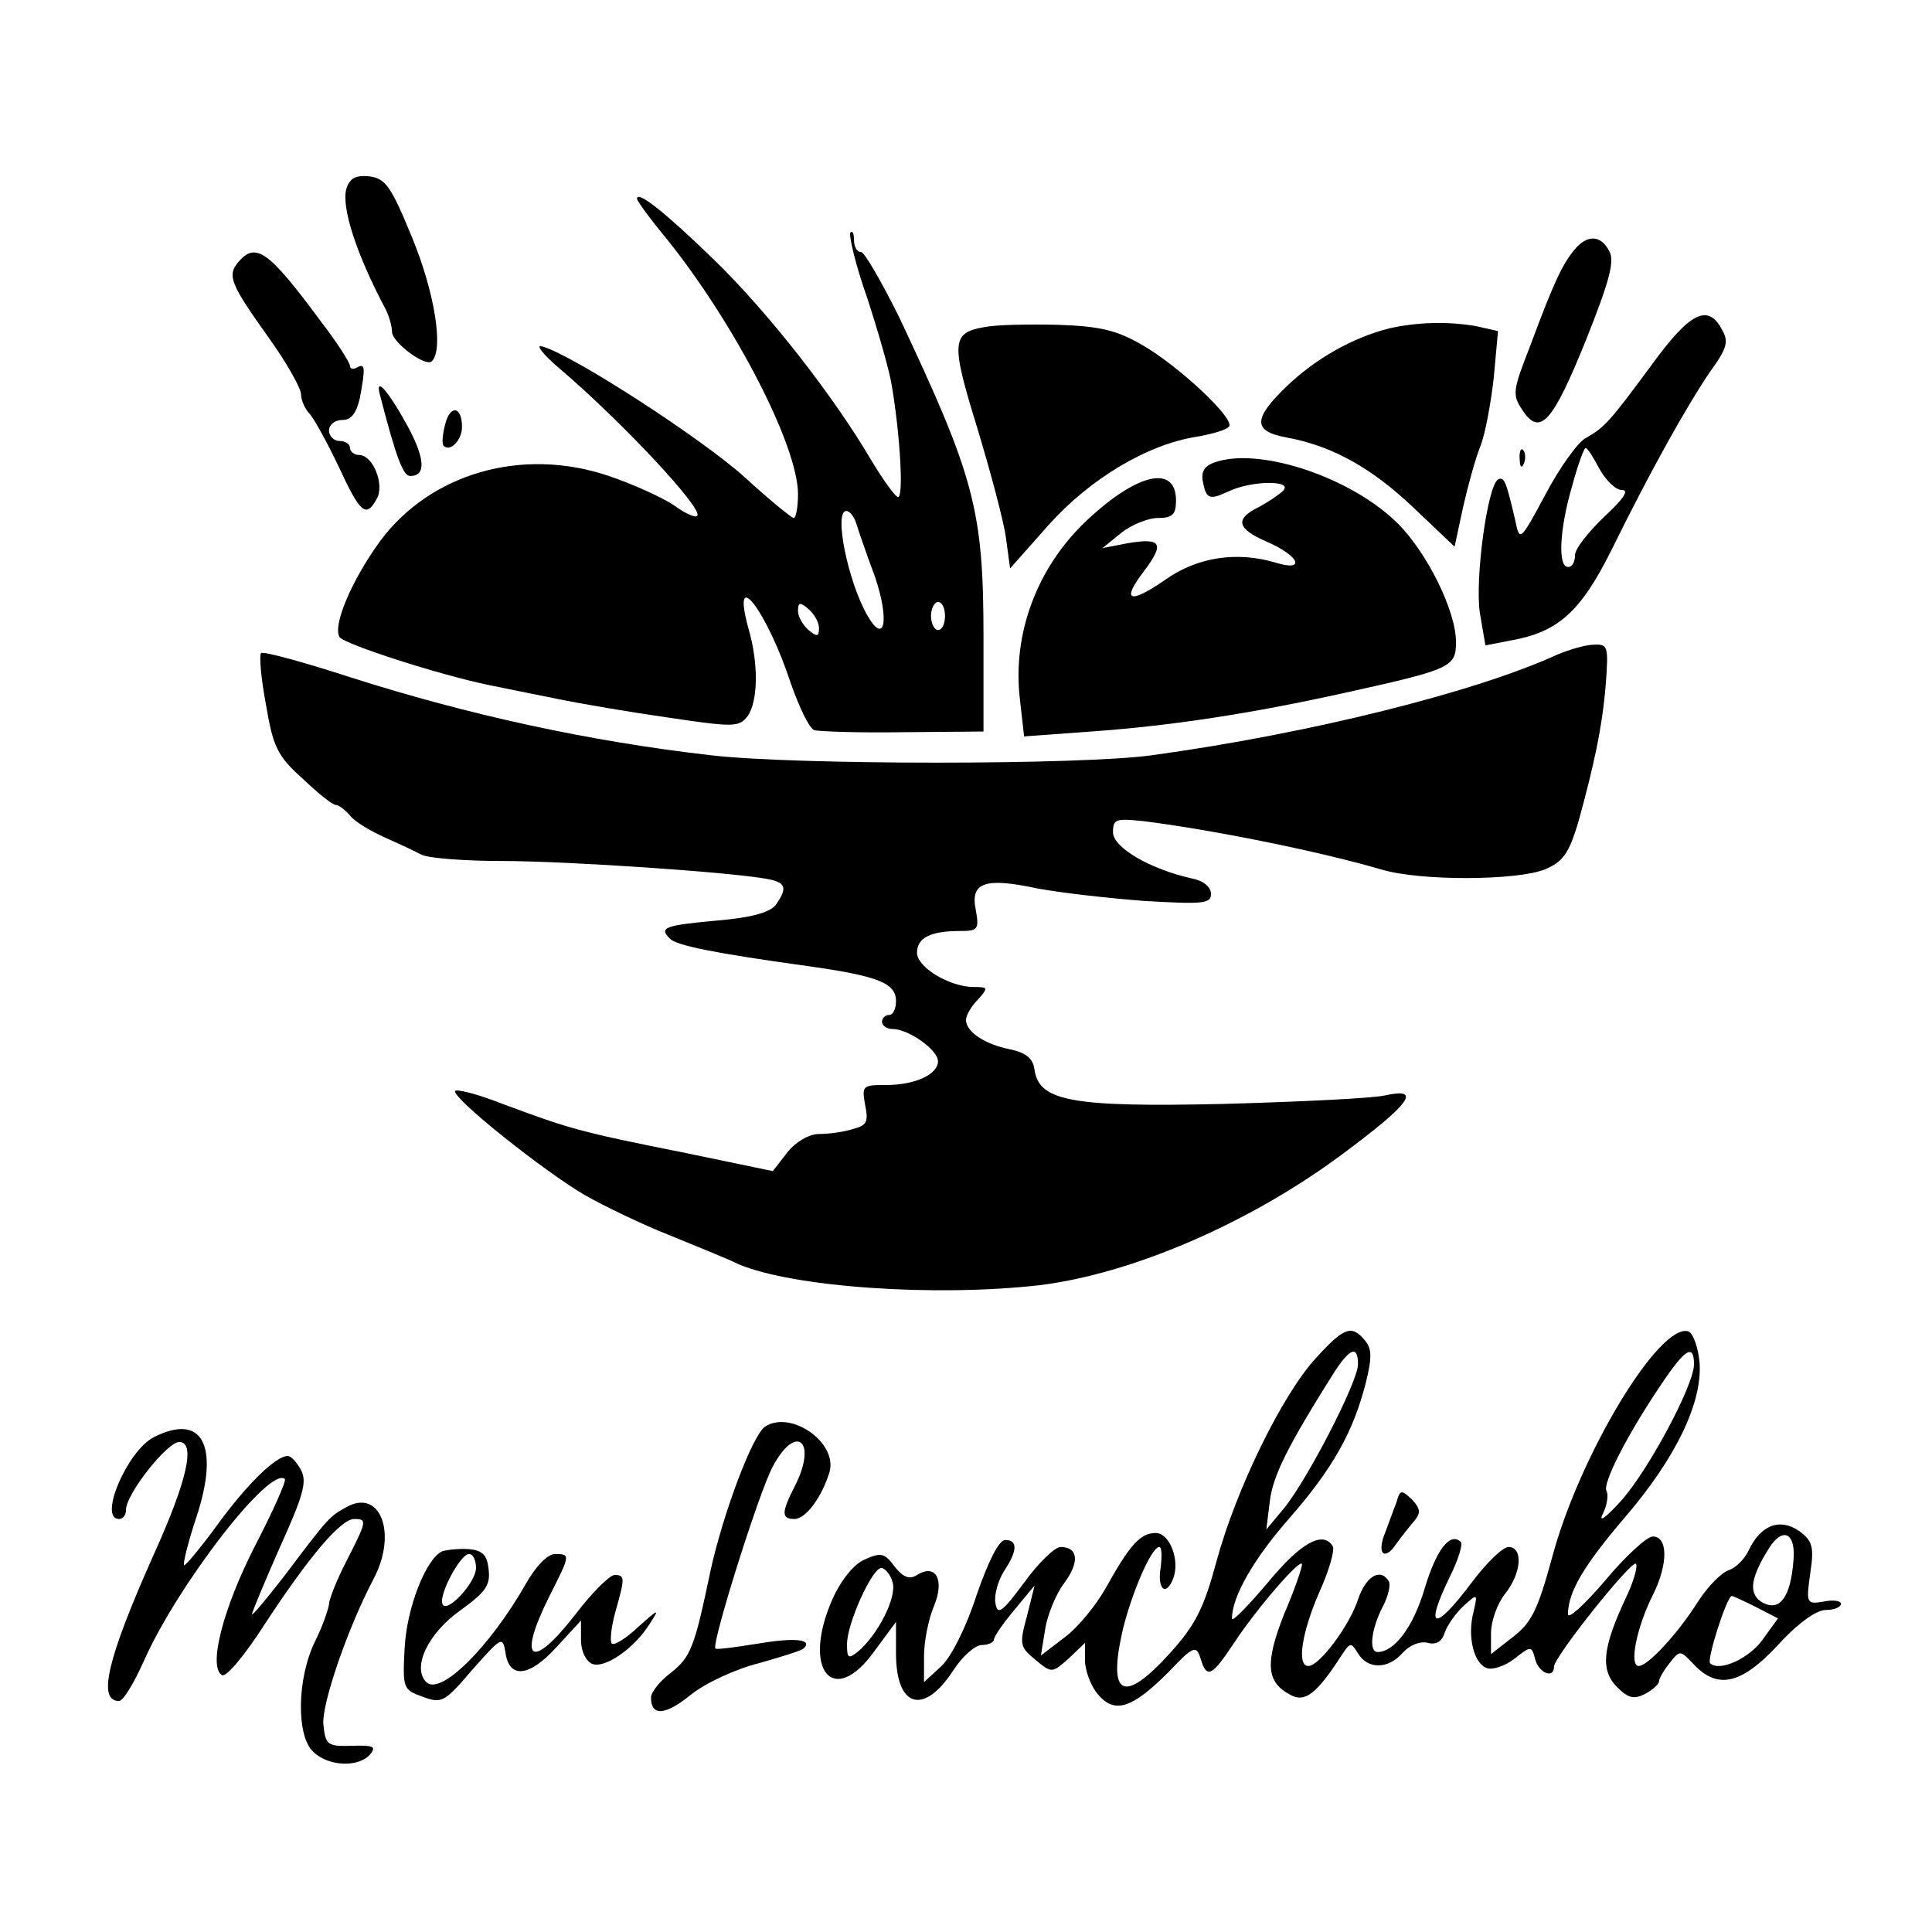
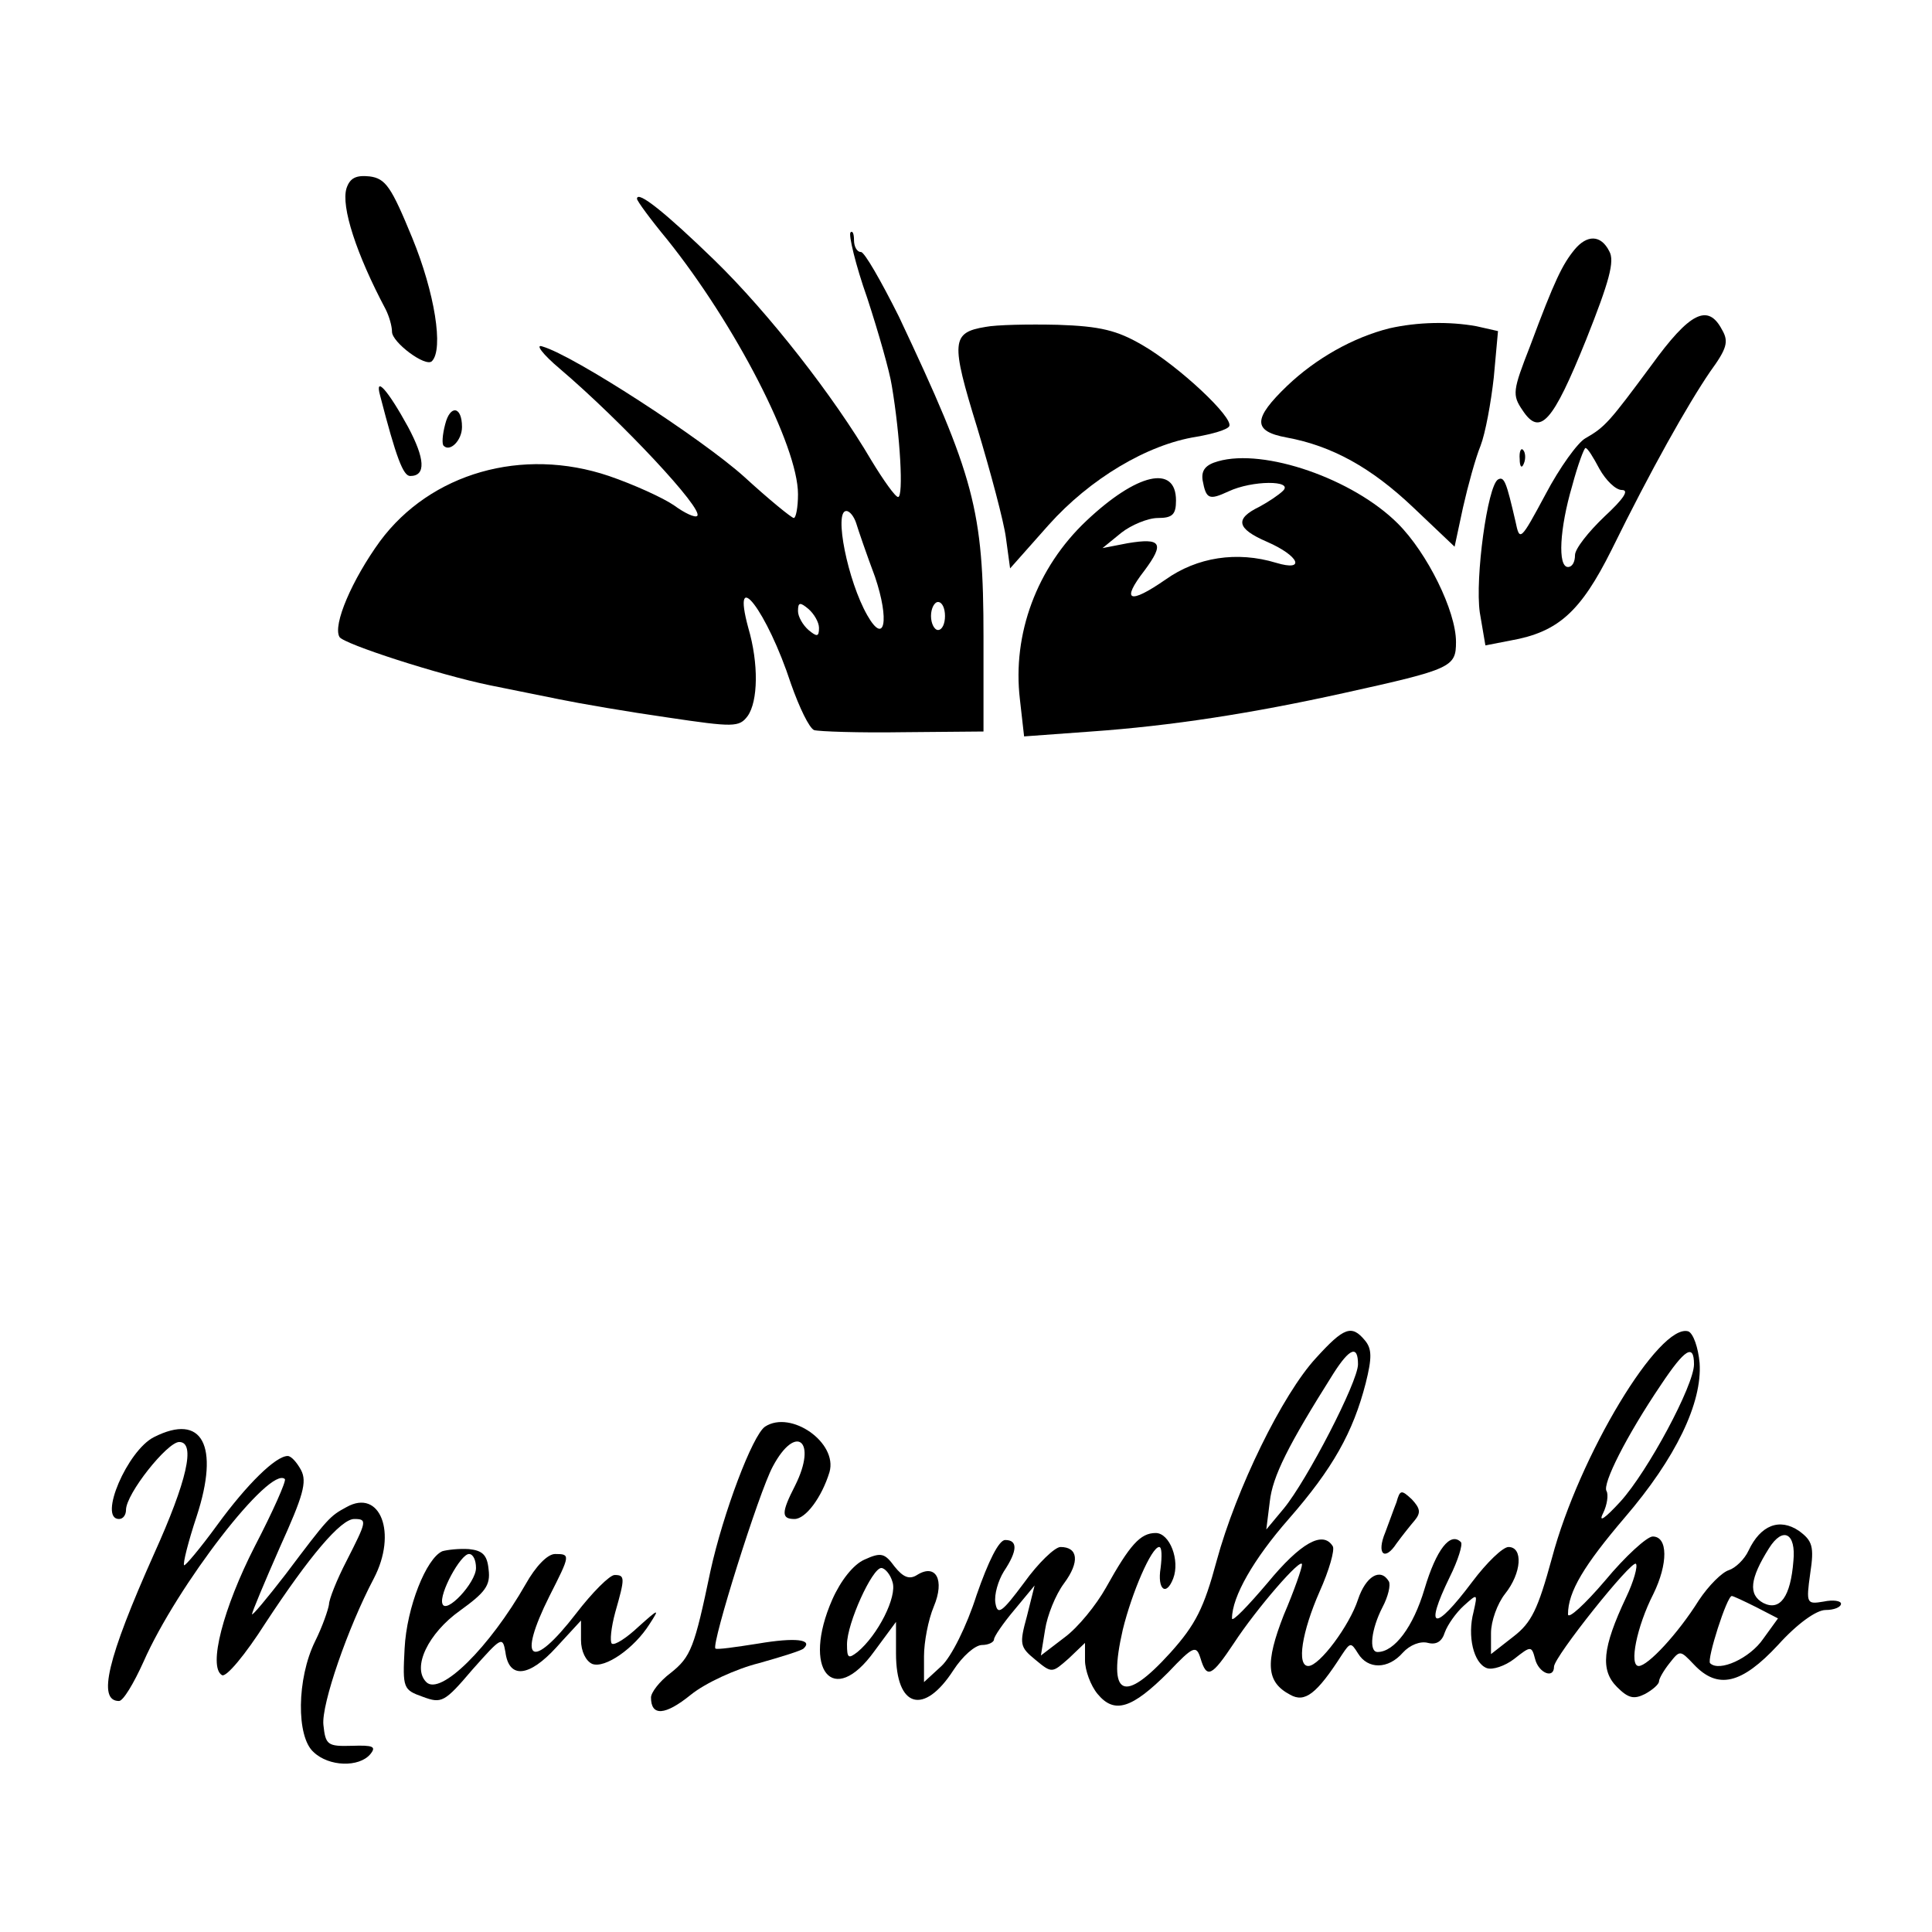
<svg xmlns="http://www.w3.org/2000/svg" version="1.0" width="276pt" height="276pt" viewBox="0 0 276 276" preserveAspectRatio="xMidYMid meet">
  <g transform="translate(0,276) scale(0.1,-0.1)" fill="#000000" stroke="none">
    <path d="M495 2491 c-8 -26 14 -94 56 -173 5 -10 9 -24 9 -32 0 -15 48 -51 57 -42 17 17 4 98 -28 176 -30 73 -38 85 -61 88 -19 2 -28 -2 -33 -17z" />
    <path d="M910 2476 c0 -3 19 -29 43 -58 97 -121 187 -295 187 -364 0 -19 -3 -34 -6 -34 -3 0 -35 26 -71 59 -60 54 -243 173 -288 186 -11 4 0 -11 25 -32 88 -75 206 -201 196 -210 -3 -3 -18 4 -33 15 -16 11 -58 30 -93 42 -124 42 -255 4 -327 -93 -40 -55 -68 -120 -58 -137 6 -10 142 -54 215 -69 25 -5 69 -14 99 -20 29 -6 99 -18 155 -26 94 -14 102 -14 114 2 15 21 16 75 1 126 -25 92 27 24 61 -80 12 -34 26 -63 33 -66 7 -2 64 -4 127 -3 l115 1 0 135 c0 182 -13 229 -121 458 -25 50 -49 92 -54 92 -6 0 -10 8 -10 17 0 9 -2 14 -5 11 -3 -3 7 -46 24 -94 16 -49 32 -105 35 -125 12 -71 17 -159 9 -159 -4 0 -21 24 -38 52 -54 92 -147 211 -224 286 -69 67 -111 101 -111 88z m313 -463 c3 -10 15 -45 27 -77 21 -62 14 -99 -11 -55 -28 49 -48 149 -30 149 5 0 11 -8 14 -17z m-53 -150 c0 -13 -3 -13 -15 -3 -8 7 -15 19 -15 27 0 13 3 13 15 3 8 -7 15 -19 15 -27z m180 17 c0 -11 -4 -20 -10 -20 -5 0 -10 9 -10 20 0 11 5 20 10 20 6 0 10 -9 10 -20z" />
    <path d="M2249 2403 c-17 -21 -28 -43 -63 -137 -25 -64 -26 -70 -11 -92 25 -38 43 -18 91 101 33 83 41 112 33 126 -12 24 -32 24 -50 2z" />
-     <path d="M340 2385 c-16 -19 -10 -32 45 -109 25 -35 45 -71 45 -79 0 -9 6 -22 13 -29 6 -7 25 -41 41 -75 31 -67 39 -73 54 -46 12 20 -5 63 -25 63 -7 0 -13 5 -13 10 0 6 -7 10 -15 10 -8 0 -15 7 -15 15 0 8 8 15 19 15 13 0 20 10 25 31 8 43 8 51 -4 44 -5 -3 -10 -2 -10 2 0 5 -18 33 -41 63 -76 103 -94 115 -119 85z" />
    <path d="M2359 2238 c-60 -81 -66 -88 -94 -104 -11 -6 -37 -42 -57 -80 -36 -67 -37 -68 -43 -39 -13 56 -16 65 -25 60 -15 -9 -33 -141 -26 -190 l8 -47 36 7 c68 12 100 41 144 129 57 116 109 208 141 255 24 33 27 43 17 60 -20 38 -46 25 -101 -51z m-74 -148 c9 -16 23 -30 32 -30 11 0 2 -13 -25 -38 -23 -22 -42 -46 -42 -55 0 -10 -4 -17 -10 -17 -15 0 -12 55 6 116 8 30 17 54 19 54 3 0 11 -13 20 -30z" />
    <path d="M1408 2293 c-49 -8 -50 -21 -12 -144 19 -63 38 -134 41 -157 l6 -44 55 62 c59 66 141 115 211 126 23 4 44 10 47 15 7 12 -72 86 -124 116 -36 21 -60 27 -121 29 -42 1 -88 0 -103 -3z" />
    <path d="M1985 2291 c-52 -13 -105 -43 -146 -82 -49 -47 -50 -65 -1 -74 65 -12 121 -43 181 -100 l59 -56 12 56 c7 31 18 71 25 88 7 18 15 62 19 98 l6 66 -31 7 c-39 7 -84 6 -124 -3z" />
    <path d="M543 2195 c23 -89 33 -115 43 -115 23 0 21 25 -3 70 -29 53 -48 74 -40 45z" />
    <path d="M636 2154 c-4 -15 -5 -29 -2 -31 9 -9 26 8 26 27 0 30 -17 32 -24 4z" />
    <path d="M2171 2104 c0 -11 3 -14 6 -6 3 7 2 16 -1 19 -3 4 -6 -2 -5 -13z" />
    <path d="M1740 2101 c-18 -5 -24 -13 -22 -27 5 -27 9 -29 37 -16 34 16 93 16 78 1 -6 -6 -21 -16 -34 -23 -35 -17 -33 -31 11 -50 46 -20 56 -43 13 -30 -56 17 -113 8 -158 -24 -52 -36 -64 -31 -30 13 29 39 24 47 -24 39 l-36 -7 27 22 c14 11 38 21 52 21 21 0 26 5 26 25 0 52 -56 39 -128 -29 -71 -67 -106 -162 -95 -255 l6 -53 96 7 c114 8 230 26 361 55 154 34 160 37 160 73 0 44 -41 127 -83 169 -64 64 -191 108 -257 89z" />
-     <path d="M2225 1825 c-115 -53 -353 -113 -580 -144 -101 -14 -509 -14 -629 0 -175 20 -348 58 -514 111 -68 22 -126 38 -129 35 -3 -3 0 -37 7 -74 10 -59 16 -73 52 -105 22 -21 43 -38 48 -38 4 0 13 -7 20 -15 7 -9 29 -22 49 -31 20 -9 44 -20 53 -25 10 -5 62 -9 115 -9 92 0 330 -16 381 -26 25 -5 27 -13 10 -37 -9 -11 -36 -18 -83 -22 -76 -7 -84 -10 -68 -26 10 -10 66 -21 196 -39 100 -14 127 -24 127 -50 0 -11 -4 -20 -10 -20 -5 0 -10 -4 -10 -10 0 -5 7 -10 15 -10 23 0 65 -30 65 -46 0 -19 -33 -34 -74 -34 -34 0 -35 -1 -30 -29 5 -24 2 -29 -18 -34 -12 -4 -34 -7 -48 -7 -14 0 -33 -11 -45 -26 l-21 -27 -130 27 c-146 29 -162 34 -256 69 -38 15 -68 22 -68 18 0 -13 127 -114 185 -148 28 -16 82 -42 120 -57 39 -16 84 -34 100 -42 78 -33 281 -47 430 -30 131 16 299 88 431 186 100 74 116 97 62 85 -18 -4 -121 -9 -229 -12 -218 -5 -264 4 -271 48 -2 17 -12 25 -35 30 -36 7 -63 25 -63 42 0 6 7 19 17 29 15 17 15 18 -6 18 -34 0 -81 28 -81 49 0 21 19 31 61 31 26 0 28 2 23 30 -8 39 12 47 87 31 31 -6 100 -14 153 -18 85 -5 96 -4 96 10 0 10 -11 19 -27 22 -59 13 -113 44 -113 66 0 19 4 20 43 16 97 -12 251 -43 340 -69 56 -17 194 -16 234 0 26 11 34 23 47 65 23 83 35 138 40 200 4 54 3 57 -17 56 -12 0 -35 -7 -52 -14z" />
    <path d="M1880 820 c-48 -52 -114 -187 -142 -290 -18 -67 -30 -91 -66 -131 -67 -74 -90 -63 -68 33 13 53 41 118 52 118 4 0 4 -14 2 -30 -5 -31 8 -41 18 -15 10 26 -5 65 -25 65 -22 0 -37 -17 -71 -78 -14 -25 -40 -57 -59 -71 l-34 -26 6 37 c3 20 15 50 27 66 23 31 20 52 -5 52 -8 0 -32 -23 -52 -51 -32 -43 -38 -47 -41 -29 -2 12 4 32 12 45 20 30 20 45 2 45 -9 0 -24 -30 -41 -79 -14 -44 -36 -88 -50 -101 l-25 -23 0 37 c0 20 6 52 14 71 16 38 3 62 -24 45 -11 -7 -20 -3 -32 12 -14 19 -19 21 -43 10 -16 -7 -34 -30 -46 -57 -44 -100 1 -156 60 -74 l31 42 0 -45 c0 -78 40 -89 82 -24 13 20 31 36 41 36 9 0 17 4 17 8 0 4 13 23 29 42 l29 35 -11 -44 c-11 -40 -10 -44 12 -62 24 -20 24 -19 48 2 l23 22 0 -25 c0 -14 8 -36 18 -48 24 -29 49 -21 101 31 36 38 40 39 46 20 9 -30 16 -26 48 22 32 49 97 124 97 112 0 -5 -11 -37 -26 -72 -27 -69 -25 -96 9 -114 21 -12 38 1 74 57 12 18 13 18 23 2 14 -23 43 -23 64 1 10 11 25 17 36 14 12 -3 20 2 24 15 4 11 16 28 27 38 20 18 20 18 14 -9 -9 -34 0 -73 19 -80 8 -3 26 3 39 13 24 19 25 19 30 0 5 -20 27 -29 27 -11 0 14 111 153 117 147 3 -3 -3 -25 -14 -48 -34 -72 -37 -104 -13 -128 16 -16 24 -18 40 -10 11 6 20 14 20 18 0 4 7 16 15 26 15 19 15 19 35 -2 34 -36 68 -28 120 28 28 31 55 50 68 50 12 0 22 4 22 9 0 4 -11 6 -25 3 -24 -4 -25 -3 -19 40 6 39 3 47 -16 61 -28 19 -55 8 -72 -28 -6 -13 -19 -25 -28 -28 -10 -3 -29 -22 -43 -43 -30 -48 -73 -94 -86 -94 -14 0 -3 56 21 103 21 43 21 82 -1 82 -8 0 -39 -28 -68 -63 -29 -34 -53 -56 -53 -48 0 32 23 70 81 138 73 85 111 164 107 221 -2 22 -9 42 -16 45 -41 13 -156 -177 -195 -324 -20 -73 -29 -92 -55 -112 l-32 -25 0 30 c0 17 9 42 20 56 24 30 26 67 5 67 -8 0 -31 -22 -52 -50 -54 -72 -69 -69 -32 7 12 24 19 47 16 50 -15 15 -35 -10 -52 -67 -16 -54 -43 -90 -67 -90 -13 0 -9 33 7 64 8 15 12 32 9 37 -12 20 -33 7 -44 -26 -12 -37 -55 -95 -71 -95 -17 0 -9 49 16 106 14 31 22 60 19 65 -14 23 -46 5 -93 -52 -28 -33 -51 -57 -51 -51 0 31 31 85 81 142 63 72 92 124 110 194 9 36 9 49 -1 61 -19 23 -30 19 -70 -25z m60 -9 c0 -25 -73 -166 -106 -206 l-25 -30 5 40 c4 36 26 80 91 183 23 36 35 41 35 13z m480 0 c0 -30 -66 -153 -105 -196 -22 -24 -32 -31 -25 -17 6 12 8 27 5 32 -6 10 28 78 78 152 34 51 47 59 47 29z m142 -281 c-4 -51 -19 -72 -43 -60 -22 12 -19 35 8 78 20 32 39 22 35 -18z m-1287 -30 c7 -21 -21 -76 -50 -100 -13 -10 -15 -9 -15 11 0 30 36 109 49 109 5 0 13 -9 16 -20z m1234 -36 l31 -16 -21 -29 c-19 -28 -63 -48 -76 -35 -5 5 24 96 31 96 2 0 17 -7 35 -16z" />
    <path d="M1093 722 c-18 -12 -60 -124 -78 -206 -23 -110 -28 -123 -57 -146 -16 -12 -28 -28 -28 -35 0 -27 20 -26 57 4 21 17 65 37 97 45 32 9 61 18 64 21 14 13 -12 16 -65 7 -32 -5 -59 -9 -61 -7 -6 6 62 223 82 260 33 62 64 37 32 -27 -20 -39 -20 -48 -1 -48 16 0 39 31 50 67 12 42 -55 89 -92 65z" />
    <path d="M220 707 c-38 -19 -80 -117 -50 -117 6 0 10 6 10 13 0 23 59 97 76 97 24 0 11 -56 -36 -160 -67 -150 -81 -210 -50 -210 6 0 21 25 35 56 48 109 181 281 202 261 2 -3 -17 -46 -43 -96 -45 -88 -67 -172 -47 -184 6 -4 34 30 62 74 63 96 108 149 127 149 19 0 18 -3 -11 -60 -14 -27 -25 -55 -25 -62 -1 -7 -9 -31 -20 -53 -26 -53 -27 -136 -2 -158 22 -21 65 -22 81 -3 9 11 4 13 -26 12 -35 -1 -38 1 -41 30 -3 29 35 139 72 209 34 65 9 129 -39 102 -24 -13 -26 -15 -87 -96 -27 -35 -48 -60 -48 -57 0 3 18 46 40 96 33 73 39 93 30 110 -6 11 -14 20 -19 20 -17 0 -58 -40 -101 -99 -24 -33 -46 -59 -47 -57 -2 2 6 34 18 70 33 101 8 148 -61 113z" />
    <path d="M1995 614 c-4 -10 -11 -30 -16 -43 -13 -31 -1 -42 16 -16 8 11 20 26 26 33 9 11 8 17 -4 30 -15 14 -17 14 -22 -4z" />
    <path d="M632 544 c-23 -10 -51 -80 -54 -139 -3 -57 -2 -59 26 -69 27 -10 31 -8 71 39 41 46 43 48 47 25 5 -39 34 -36 73 7 l35 38 0 -28 c0 -16 7 -30 16 -34 18 -7 60 22 82 57 15 23 13 22 -16 -4 -17 -16 -34 -27 -38 -24 -3 3 -1 23 5 45 14 49 14 53 -1 53 -7 0 -32 -25 -55 -55 -64 -83 -85 -69 -38 25 30 59 30 60 8 60 -11 0 -28 -18 -42 -43 -52 -91 -122 -160 -142 -140 -21 21 3 70 48 102 36 26 44 36 41 59 -2 21 -9 27 -28 29 -14 1 -31 -1 -38 -3z m48 -24 c0 -21 -43 -67 -48 -51 -5 14 26 71 38 71 6 0 10 -9 10 -20z" />
  </g>
</svg>